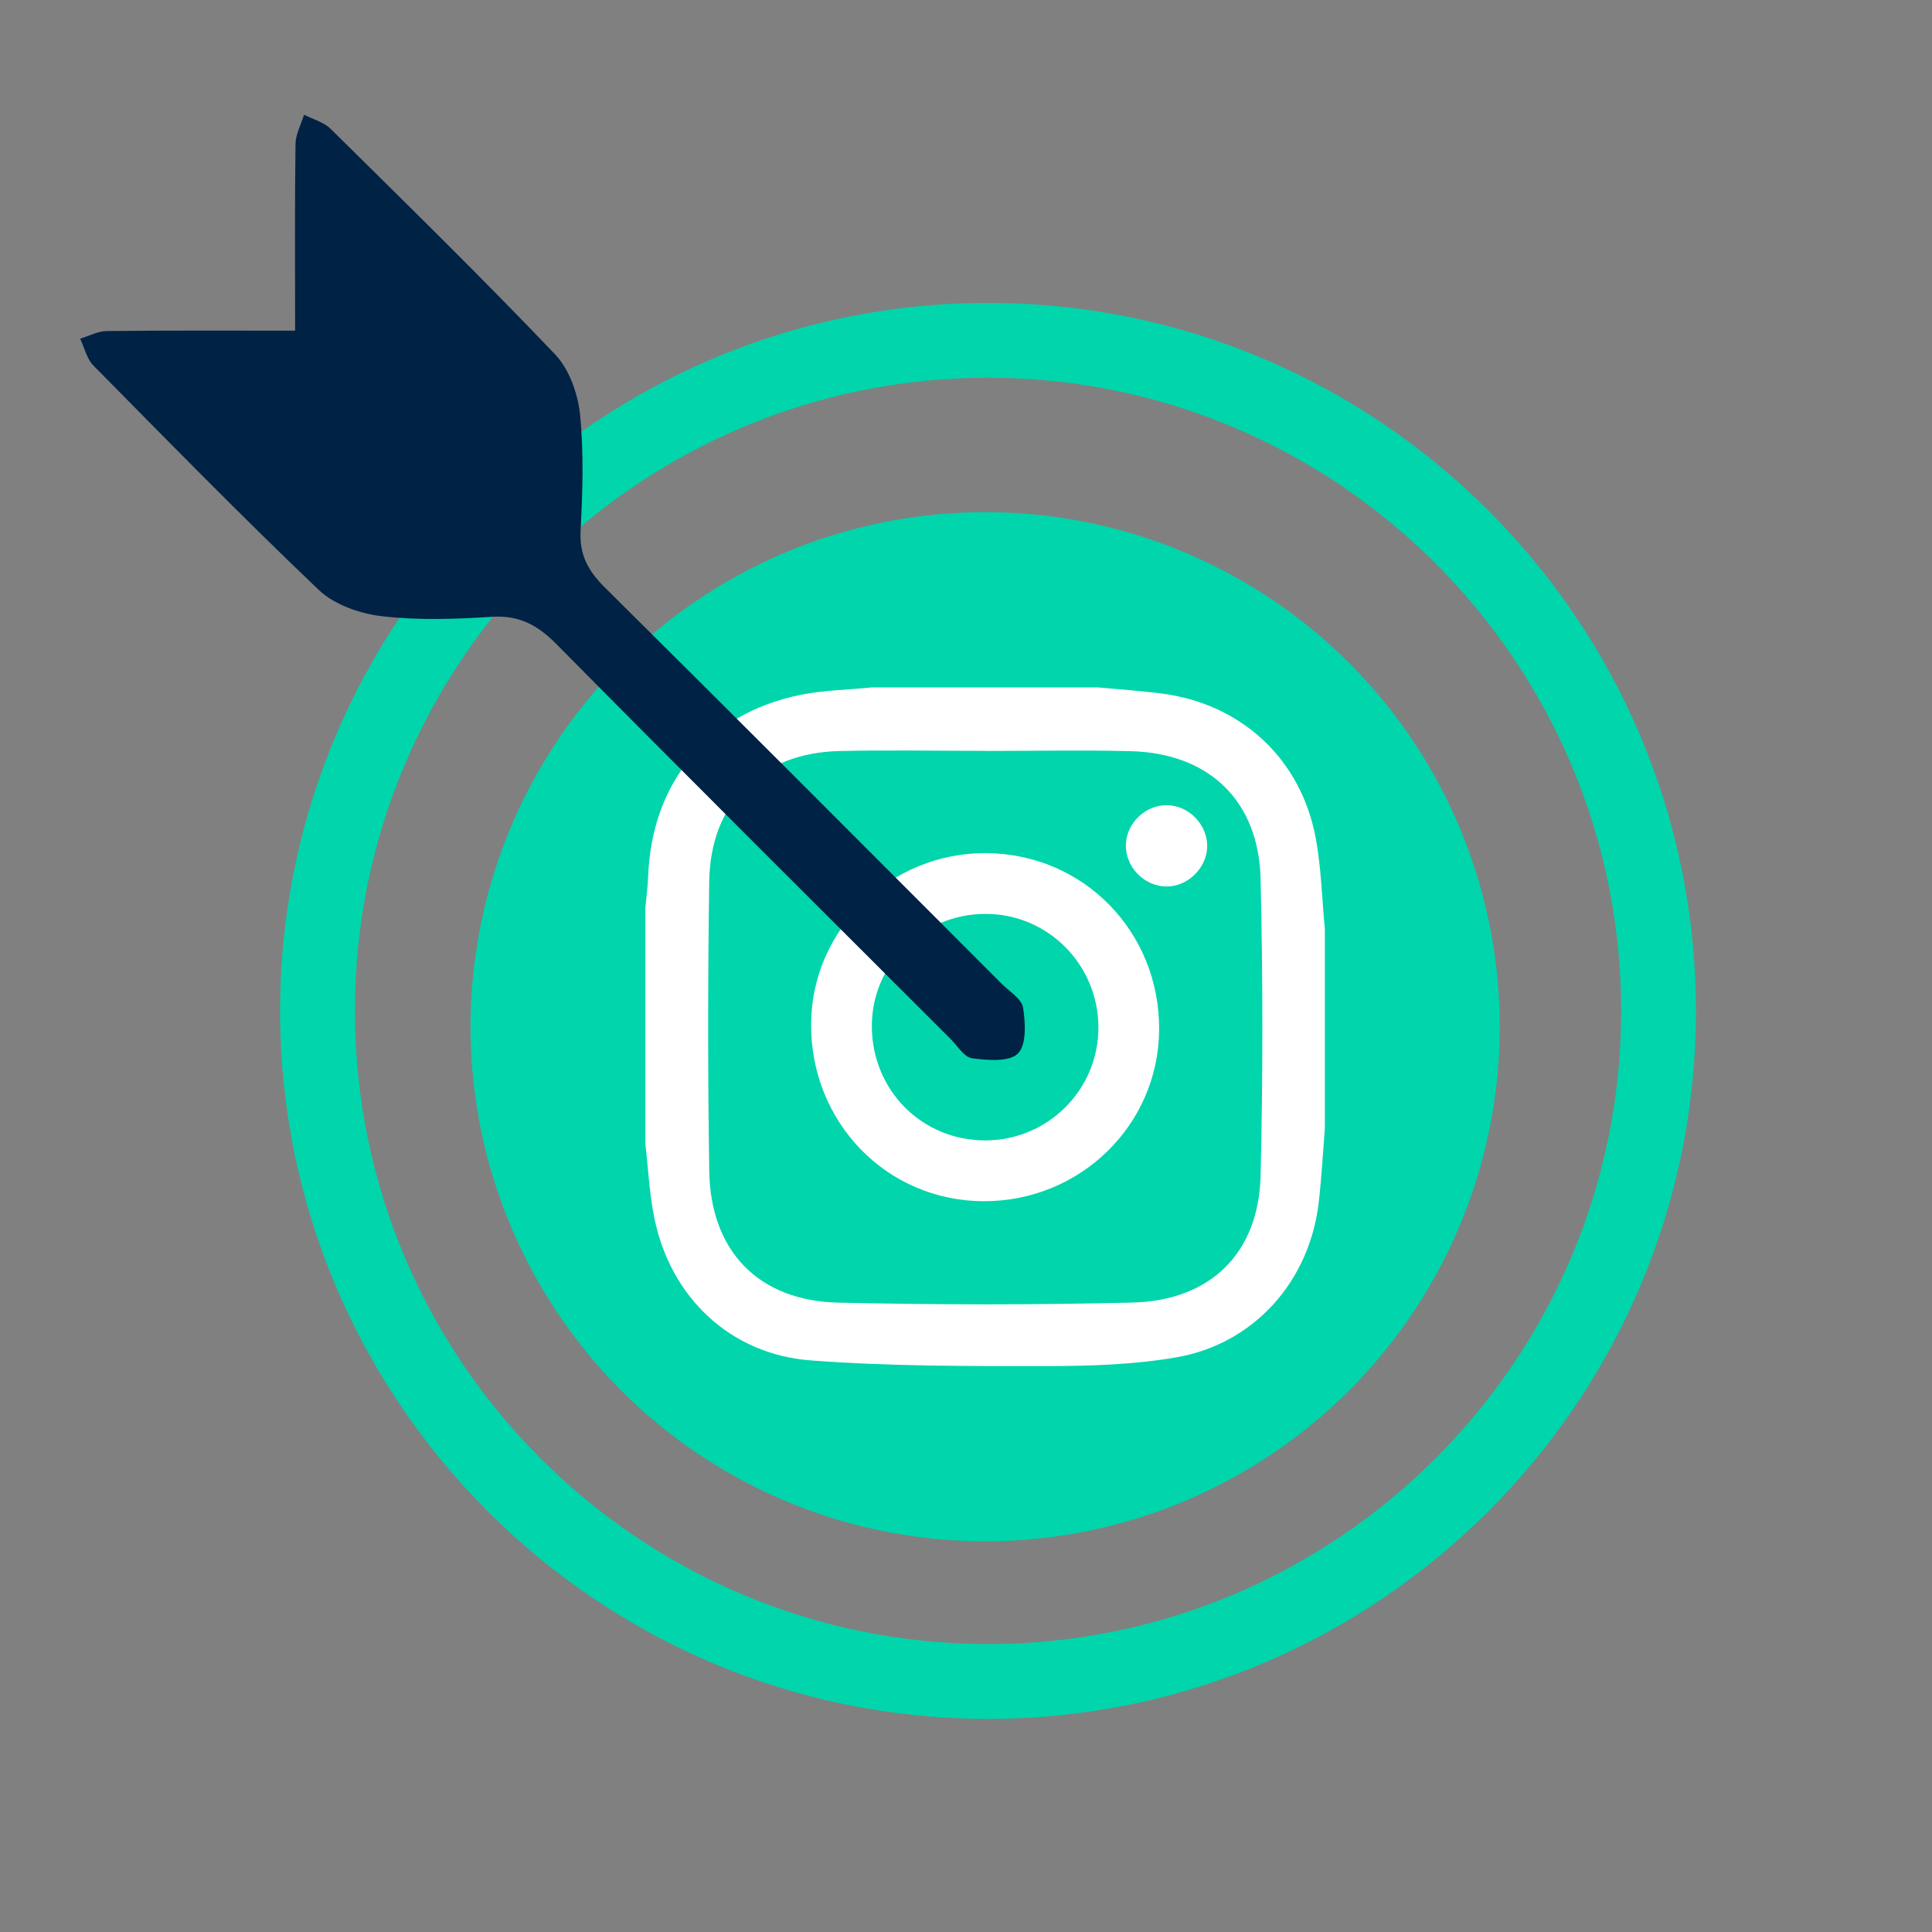
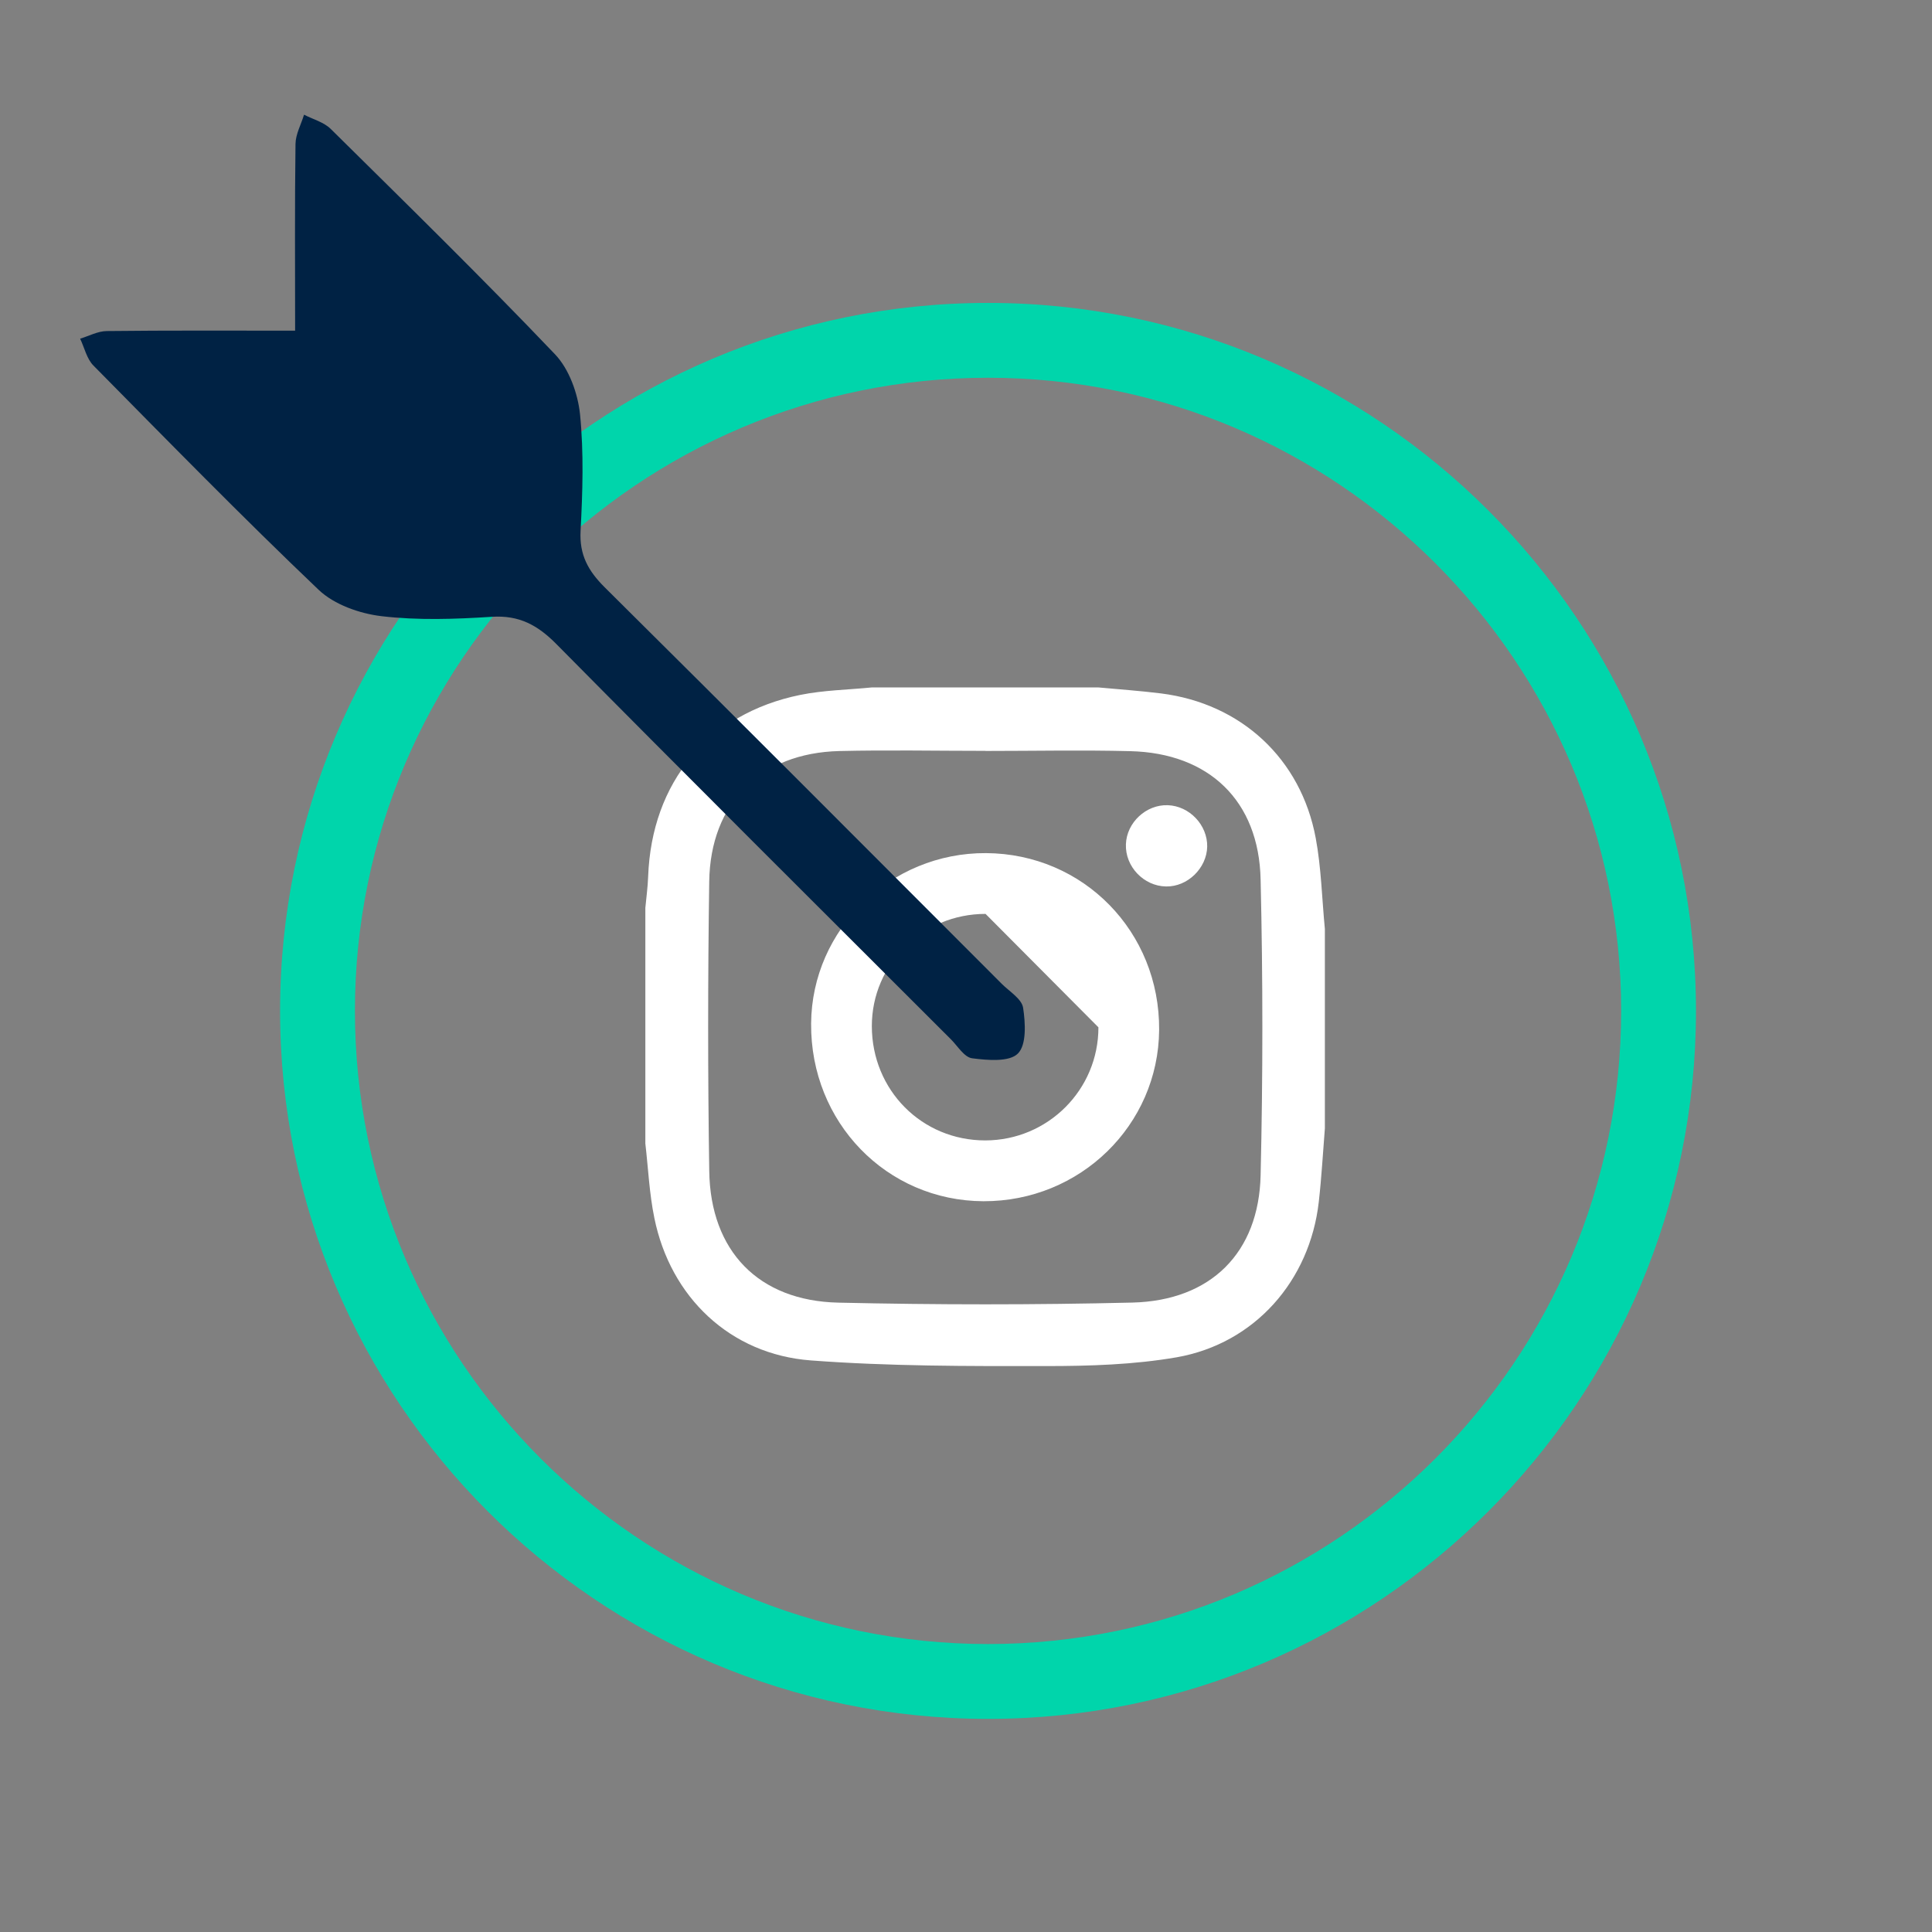
<svg xmlns="http://www.w3.org/2000/svg" version="1.1" id="Layer_1" x="0px" y="0px" width="65px" height="65px" viewBox="0 0 65 65" enable-background="new 0 0 65 65" xml:space="preserve">
  <rect x="0" y="0" width="65" height="65" fill="#808080" stroke="none" />
  <title>img-social-media-marketing</title>
  <path fill="#00D5AB" d="M33.242,57.83c-13.134,0-23.819-10.686-23.819-23.819c0-13.134,10.686-23.82,23.819-23.82  c13.133,0,23.817,10.686,23.817,23.82C57.06,47.145,46.375,57.83,33.242,57.83z M33.242,12.709  c-11.745,0-21.301,9.556-21.301,21.301c0,11.746,9.556,21.302,21.301,21.302c11.744,0,21.3-9.556,21.3-21.302  C54.542,22.265,44.986,12.709,33.242,12.709z" />
-   <circle fill="#00D5AB" cx="33.144" cy="34.543" r="17.313" />
  <g>
    <path fill="#FFFFFF" d="M44.574,31.256c0,2.235,0,4.47,0,6.707c-0.066,0.822-0.111,1.648-0.205,2.474   c-0.301,2.652-2.156,4.767-4.783,5.228c-1.439,0.249-2.928,0.295-4.393,0.295c-2.638,0.003-5.283,0.008-7.912-0.19   c-2.716-0.204-4.726-2.128-5.266-4.792c-0.169-0.819-0.206-1.668-0.303-2.506c0-2.641,0-5.284,0-7.926   c0.032-0.35,0.082-0.701,0.094-1.055c0.117-3.174,2.021-5.48,5.115-6.111c0.788-0.16,1.606-0.172,2.41-0.252   c2.543,0,5.082,0,7.623,0c0.705,0.066,1.408,0.114,2.111,0.202c2.689,0.34,4.703,2.193,5.201,4.866   C44.453,29.198,44.475,30.234,44.574,31.256z M33.156,25.265c0-0.003,0.002-0.003,0.002-0.003c-1.641,0-3.283-0.033-4.923,0.006   c-2.646,0.067-4.337,1.741-4.374,4.393c-0.047,3.248-0.049,6.494,0.001,9.741c0.04,2.687,1.658,4.364,4.342,4.424   c3.296,0.075,6.597,0.077,9.892-0.002c2.641-0.065,4.258-1.675,4.316-4.287c0.078-3.313,0.078-6.628,0-9.943   c-0.055-2.655-1.738-4.258-4.383-4.322C36.404,25.231,34.779,25.265,33.156,25.265z" />
-     <path fill="#FFFFFF" d="M33.174,28.702c3.279,0.02,5.848,2.645,5.824,5.95c-0.025,3.205-2.662,5.774-5.914,5.762   c-3.257-0.016-5.82-2.656-5.795-5.977C27.312,31.261,29.958,28.685,33.174,28.702z M33.158,30.747c-2.12,0-3.828,1.688-3.826,3.778   c0.003,2.153,1.683,3.845,3.818,3.843c2.105-0.003,3.807-1.704,3.805-3.805C36.947,32.451,35.256,30.747,33.158,30.747z" />
+     <path fill="#FFFFFF" d="M33.174,28.702c3.279,0.02,5.848,2.645,5.824,5.95c-0.025,3.205-2.662,5.774-5.914,5.762   c-3.257-0.016-5.82-2.656-5.795-5.977C27.312,31.261,29.958,28.685,33.174,28.702z M33.158,30.747c-2.12,0-3.828,1.688-3.826,3.778   c0.003,2.153,1.683,3.845,3.818,3.843c2.105-0.003,3.807-1.704,3.805-3.805z" />
    <path fill="#FFFFFF" d="M40.615,28.485c-0.016,0.725-0.664,1.354-1.385,1.339c-0.752-0.012-1.379-0.671-1.35-1.42   c0.025-0.73,0.678-1.337,1.404-1.314C40.016,27.113,40.627,27.756,40.615,28.485z" />
  </g>
  <path fill-rule="evenodd" clip-rule="evenodd" fill="#002244" d="M9.929,11.125c0-2.216-0.015-4.249,0.013-6.284  c0.005-0.328,0.188-0.654,0.287-0.982c0.304,0.156,0.666,0.25,0.897,0.478c2.536,2.506,5.086,5.002,7.546,7.582  c0.475,0.497,0.768,1.315,0.842,2.015c0.13,1.297,0.088,2.619,0.019,3.925c-0.044,0.808,0.256,1.348,0.81,1.899  c4.471,4.433,8.915,8.893,13.363,13.345c0.258,0.256,0.666,0.502,0.715,0.799c0.078,0.513,0.121,1.251-0.176,1.544  c-0.287,0.289-1.02,0.226-1.537,0.159c-0.266-0.033-0.487-0.411-0.719-0.642c-4.429-4.425-8.864-8.838-13.265-13.289  c-0.635-0.643-1.255-0.982-2.179-0.922c-1.231,0.079-2.485,0.123-3.707-0.021c-0.737-0.087-1.593-0.389-2.115-0.885  c-2.581-2.459-5.075-5.01-7.58-7.548c-0.225-0.227-0.301-0.6-0.447-0.903c0.298-0.091,0.596-0.254,0.896-0.257  C5.657,11.114,7.724,11.125,9.929,11.125z" />
</svg>